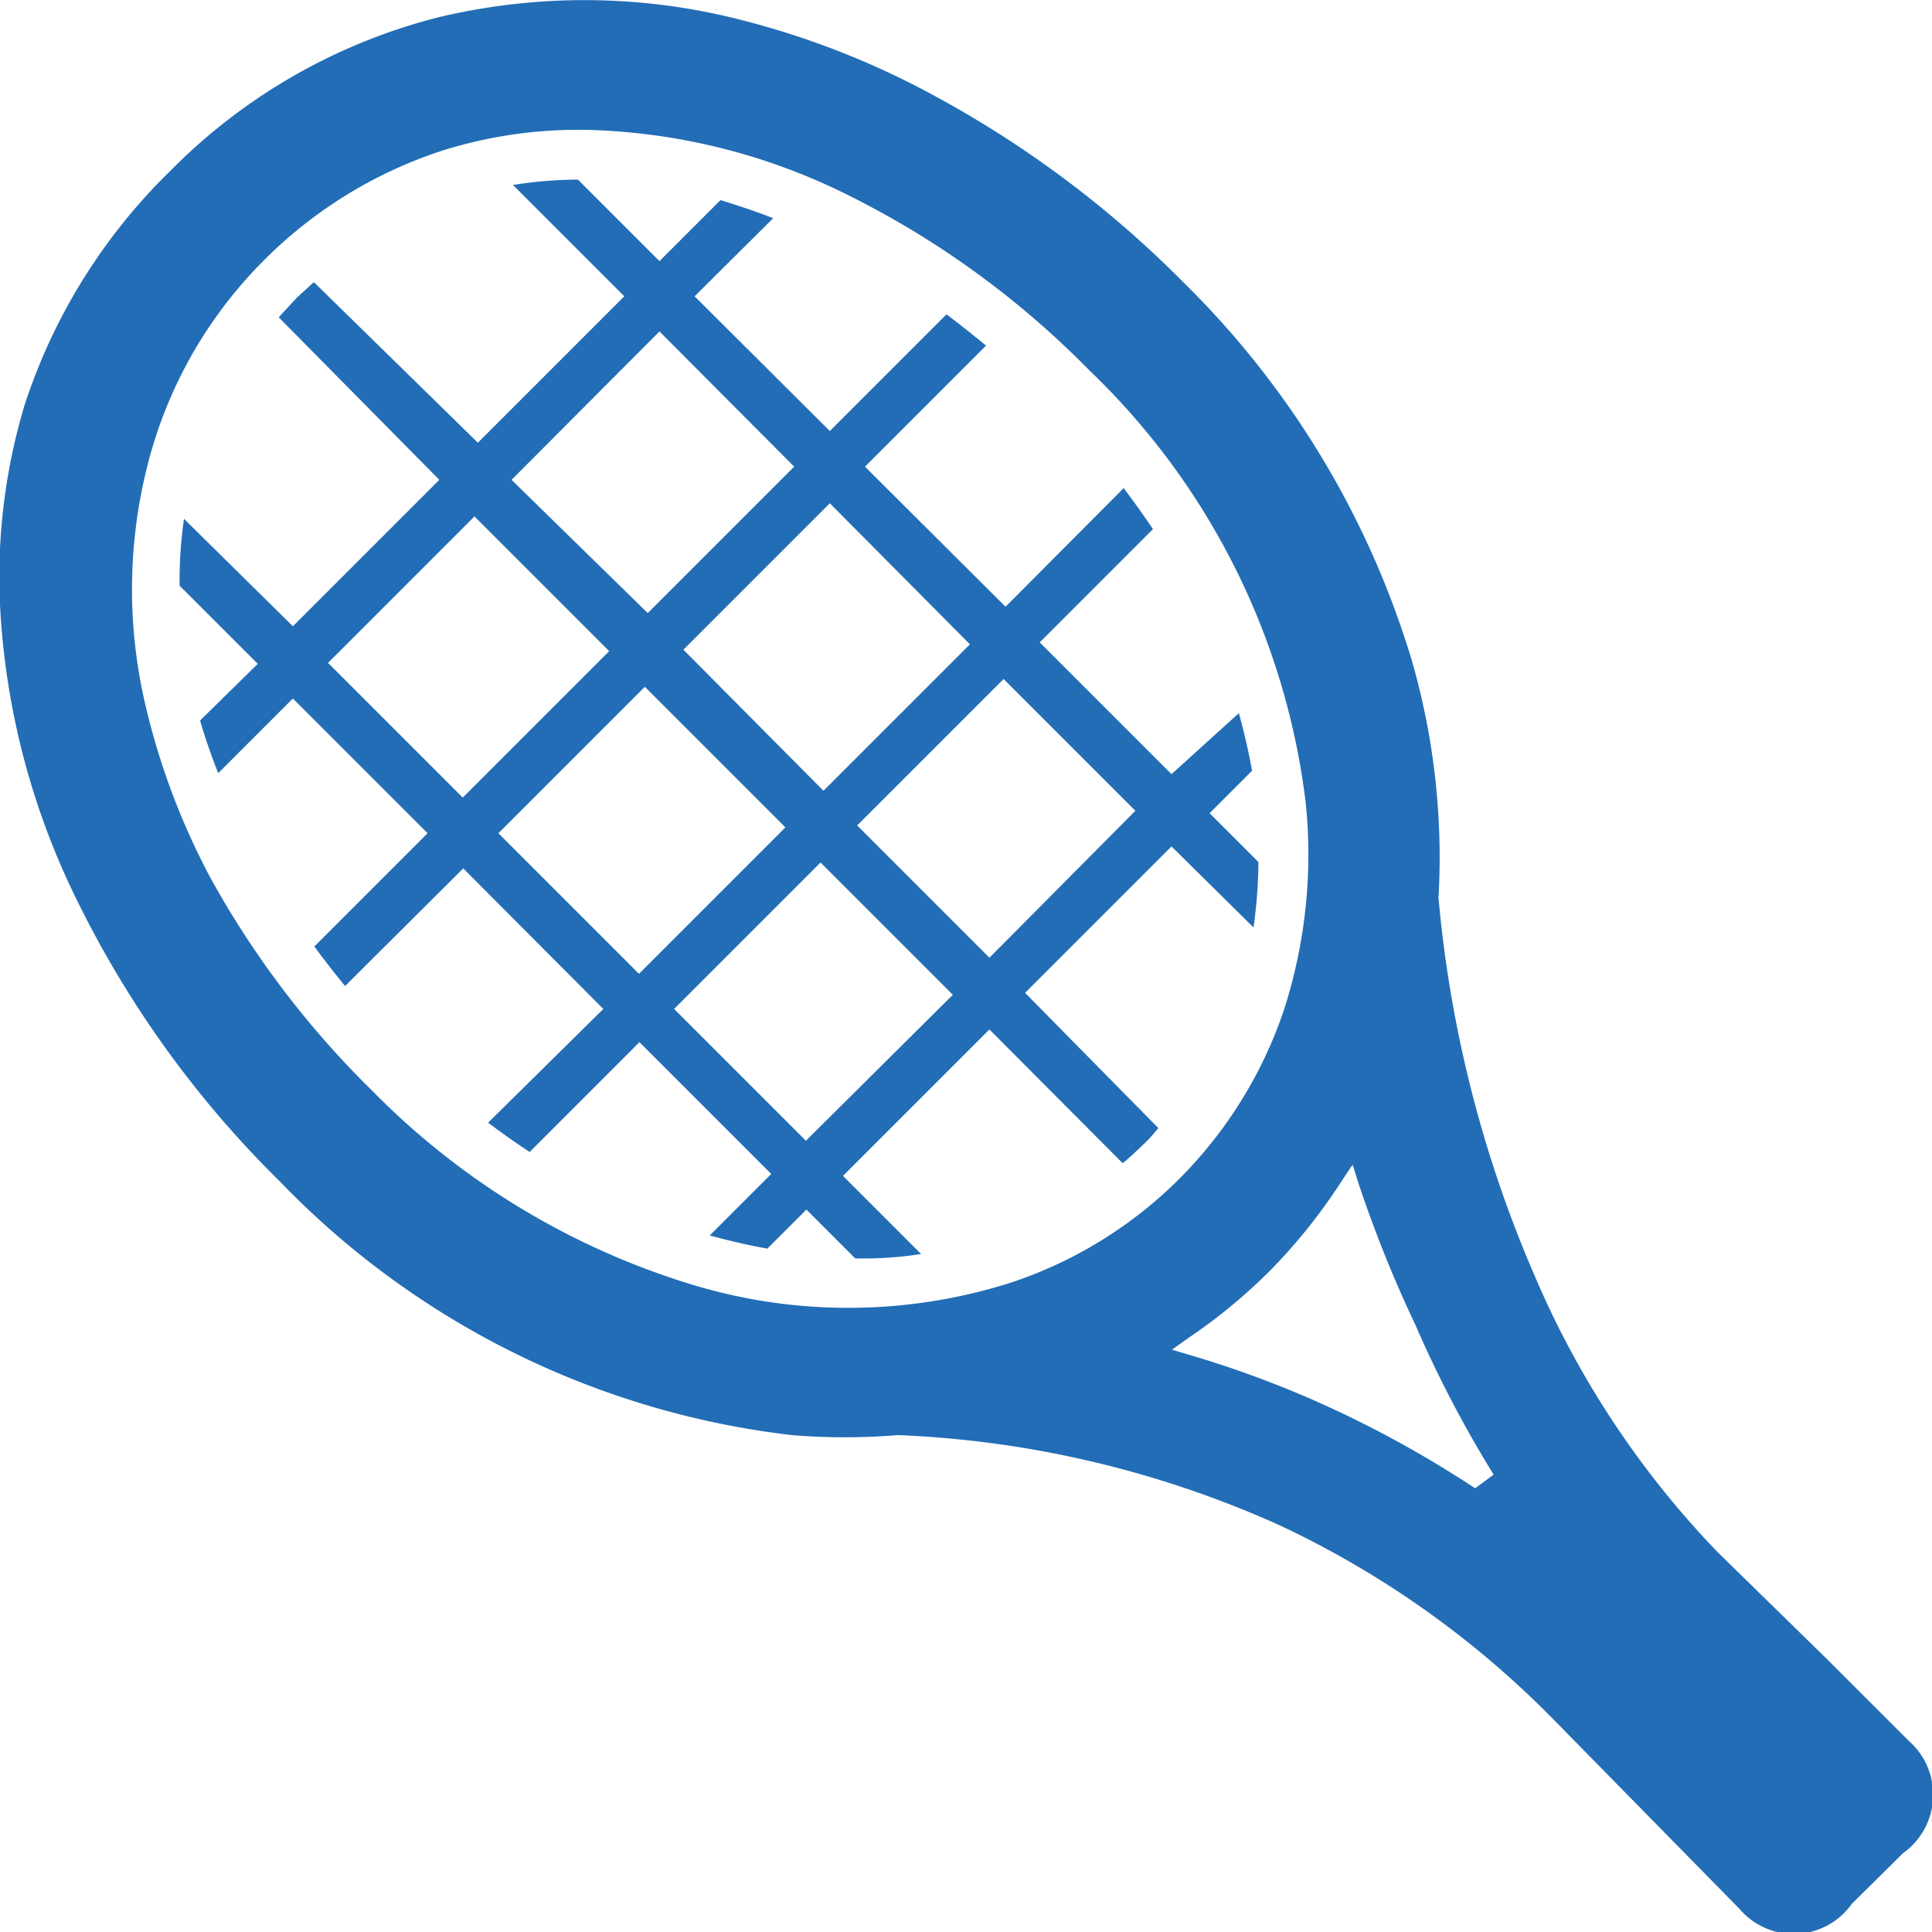
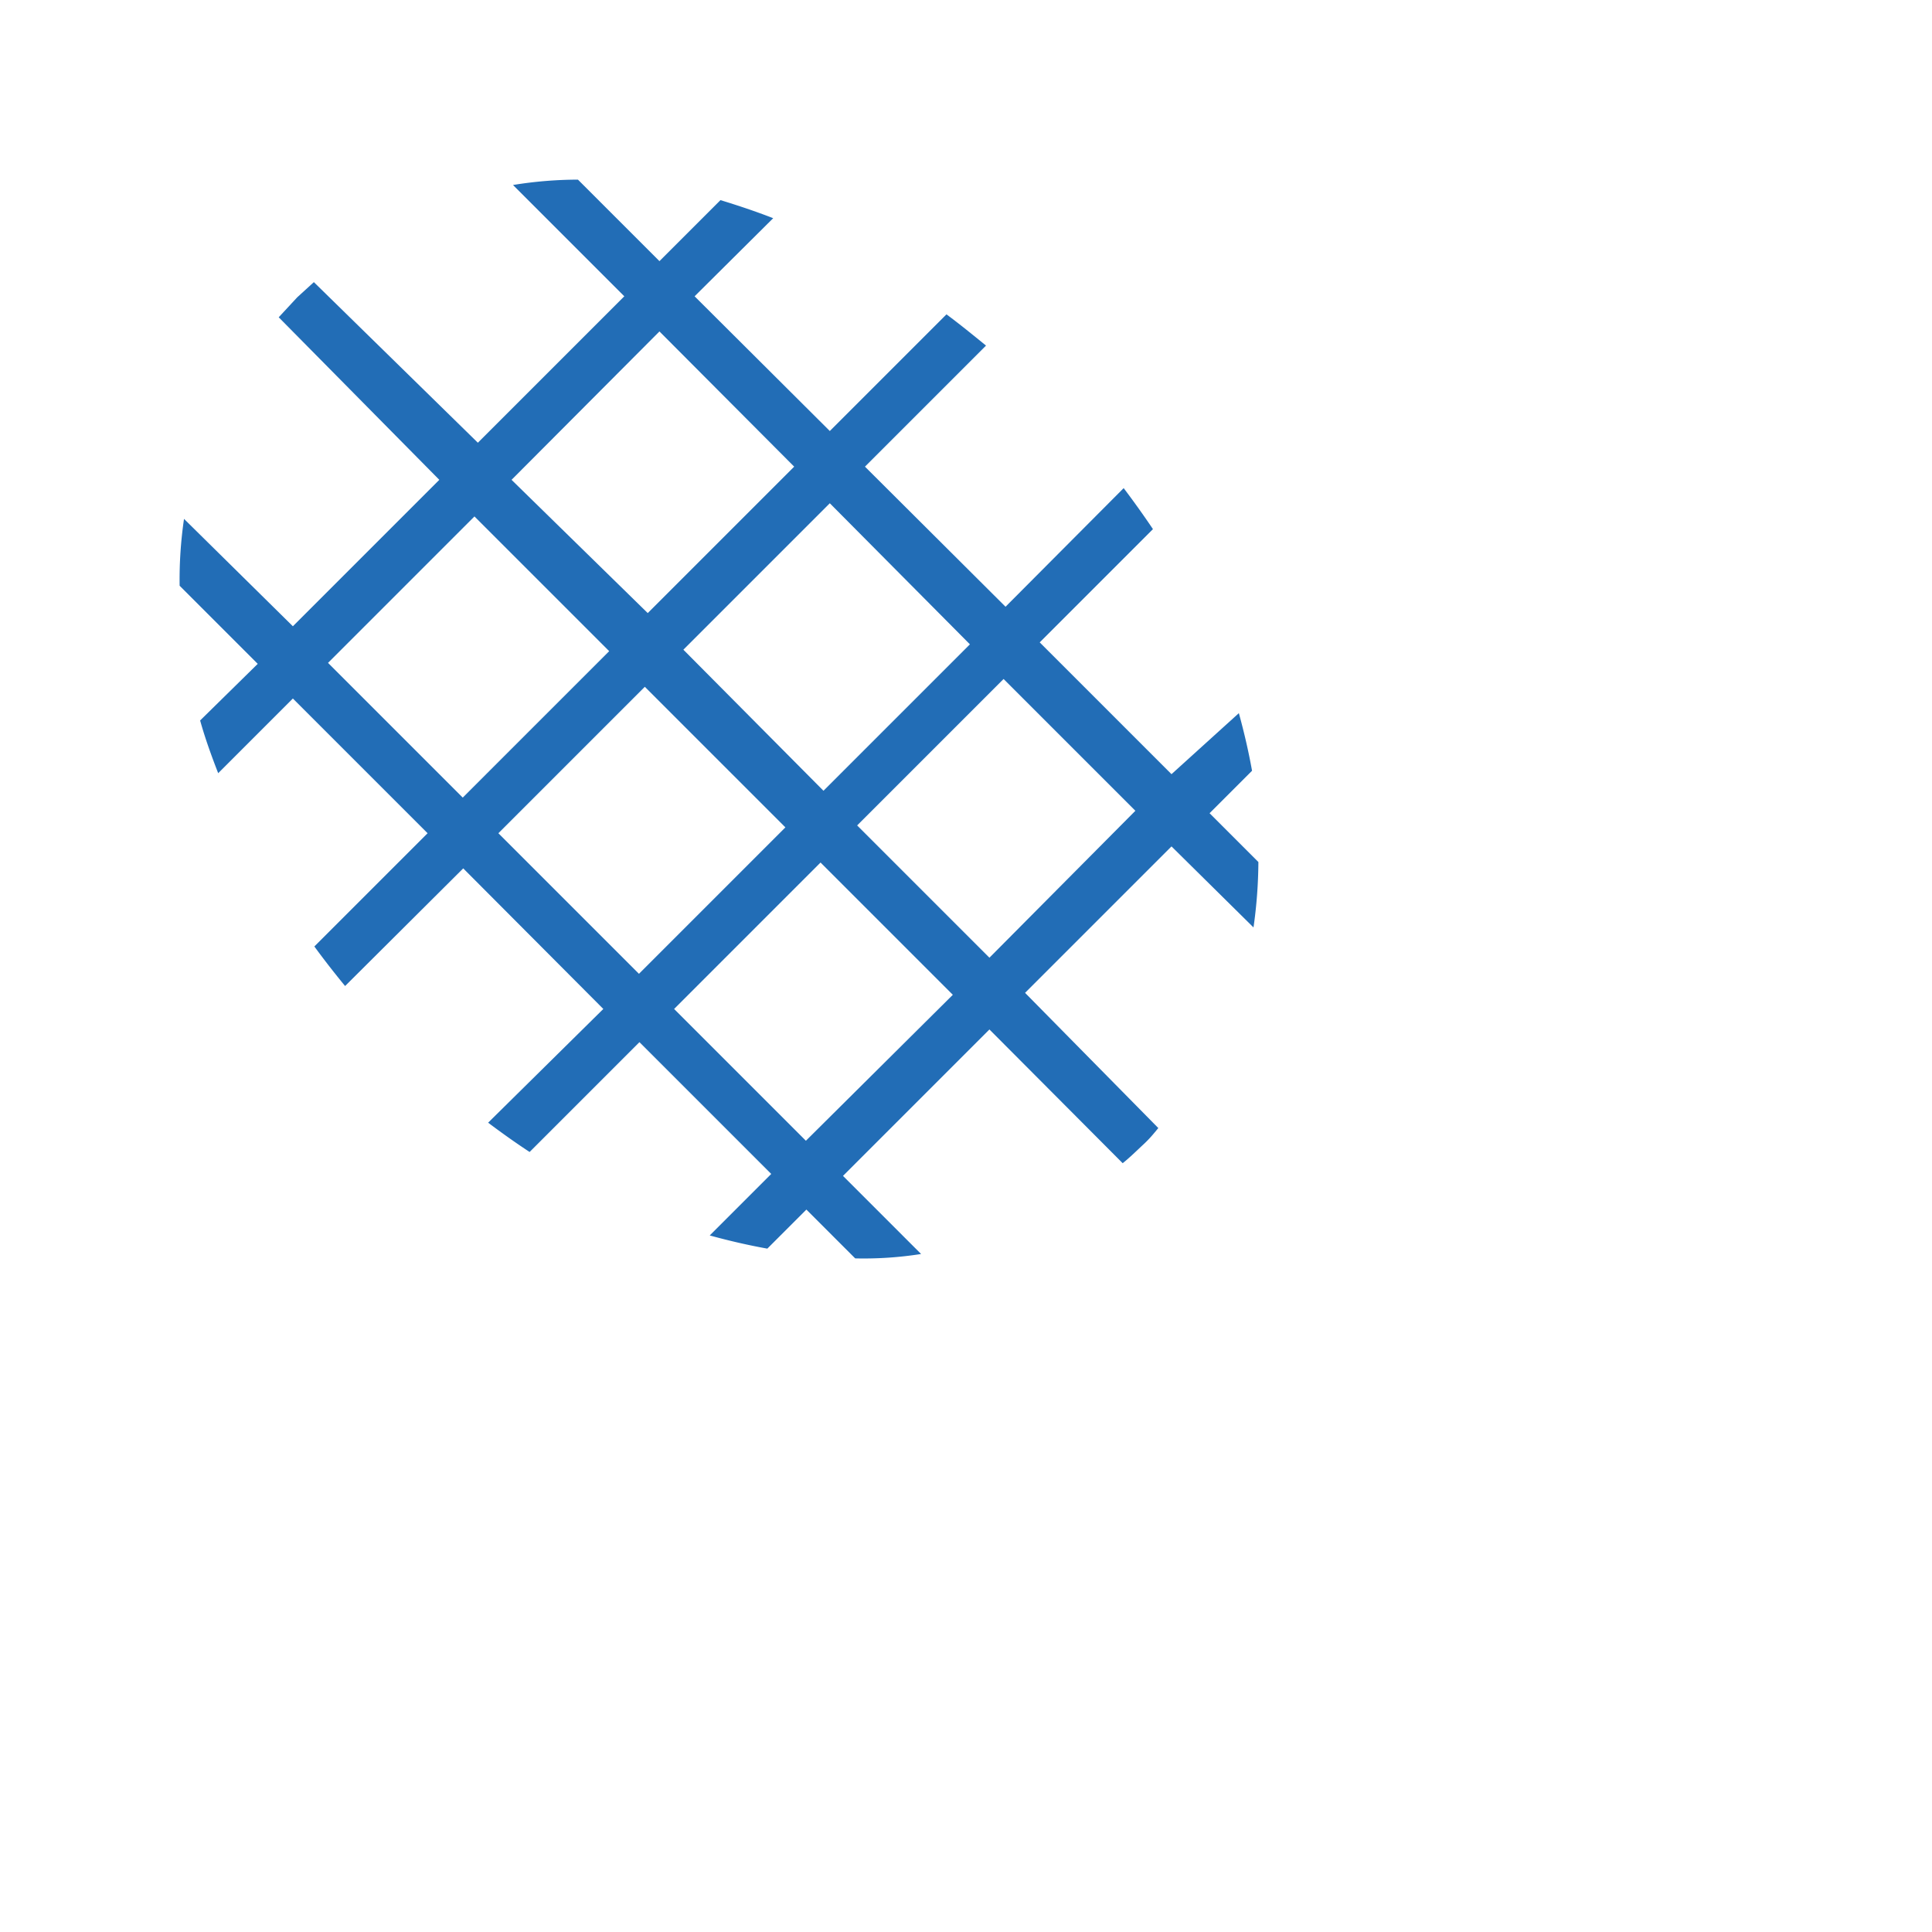
<svg xmlns="http://www.w3.org/2000/svg" viewBox="0 0 39.58 39.58">
  <defs>
    <style>.cls-1{fill:#226db6;}</style>
  </defs>
  <g id="レイヤー_2" data-name="レイヤー 2">
    <g id="テキスト">
      <path class="cls-1" d="M25.68,19a9.83,9.83,0,0,0,.1-1.34l-1-1,.87-.87c-.07-.39-.16-.78-.27-1.18L24,15.86l-2.7-2.7,2.32-2.32q-.29-.43-.6-.84L20.6,12.43,17.72,9.56,20.2,7.08c-.27-.22-.54-.44-.81-.64L17,8.83,14.23,6.07l1.61-1.6c-.36-.14-.72-.26-1.08-.37L13.51,5.35,11.84,3.68a8.33,8.33,0,0,0-1.33.11l2.28,2.28-3,3L6.43,5.78l-.34.31-.38.41L9,9.83l-3,3L3.77,10.63A8.59,8.59,0,0,0,3.68,12l1.6,1.6L4.1,14.76c.1.36.23.72.37,1.08L6,14.31l2.76,2.76L6.44,19.39q.3.41.63.81l2.42-2.41,2.87,2.88L10,23c.28.21.56.41.85.6l2.25-2.25,2.7,2.7-1.26,1.26c.4.11.79.2,1.18.27l.8-.8,1,1a7.53,7.53,0,0,0,1.35-.09l-1.6-1.6,3-3L23,23.83c.15-.12.28-.25.42-.38s.21-.22.31-.34L21,20.34l3-3Zm-5.81-5.8-3,3L14,13.31l3-3ZM13.51,6.79l2.76,2.77-3,3L10.48,9.83ZM6.72,13.58l3-3,2.76,2.76-3,3Zm3.49,3.49,3-3,2.88,2.88-3,3Zm6.3,6.3-2.7-2.7,3-3,2.71,2.71Zm3.76-3.75-2.71-2.71,3-3,2.7,2.7Z" />
-       <path class="cls-1" d="M39.1,35.66,37.44,34l-2.25-2.2L35,31.6a18.75,18.75,0,0,1-3.58-5.51,25.06,25.06,0,0,1-1.95-7.7v0h0a14.55,14.55,0,0,0-.55-4.87,18.21,18.21,0,0,0-4.69-7.75,21.68,21.68,0,0,0-5-3.76A17,17,0,0,0,15.15.4,12.89,12.89,0,0,0,9,.35,11.78,11.78,0,0,0,3.5,3.49h0a11.81,11.81,0,0,0-3,4.82A12.24,12.24,0,0,0,0,12.39a15.42,15.42,0,0,0,1.63,6.16,21.1,21.1,0,0,0,4.09,5.64,17.35,17.35,0,0,0,10.5,5.21,13.11,13.11,0,0,0,2.17,0h0a21.08,21.08,0,0,1,7.83,1.85A19.37,19.37,0,0,1,31.6,35l.23.23L34,37.44l1.63,1.66A1.46,1.46,0,0,0,37.94,39l.89-.88h0l.15-.15A1.47,1.47,0,0,0,39.1,35.66ZM14.22,26.33a15.52,15.52,0,0,1-6.61-4A18.87,18.87,0,0,1,4.32,18,14.52,14.52,0,0,1,3,14.53a10.34,10.34,0,0,1,0-4.91A9.07,9.07,0,0,1,5.37,5.37h0a9.17,9.17,0,0,1,3.74-2.3,9.3,9.3,0,0,1,3.18-.4A12.66,12.66,0,0,1,17.38,4a18.38,18.38,0,0,1,4.93,3.58,14.71,14.71,0,0,1,4.44,8.87,10.37,10.37,0,0,1-.44,4.22,8.92,8.92,0,0,1-2.14,3.47,8.8,8.8,0,0,1-3.47,2.14A11,11,0,0,1,14.22,26.33Zm16,4.16a22.31,22.31,0,0,0-2.9-1.62,21.05,21.05,0,0,0-2.91-1.1l-.4-.12.35-.25a11.22,11.22,0,0,0,1.64-1.35,11.44,11.44,0,0,0,1.47-1.83l.24-.36.13.41A25.86,25.86,0,0,0,29,27.15a23.89,23.89,0,0,0,1.6,3.06Z" />
    </g>
  </g>
</svg>